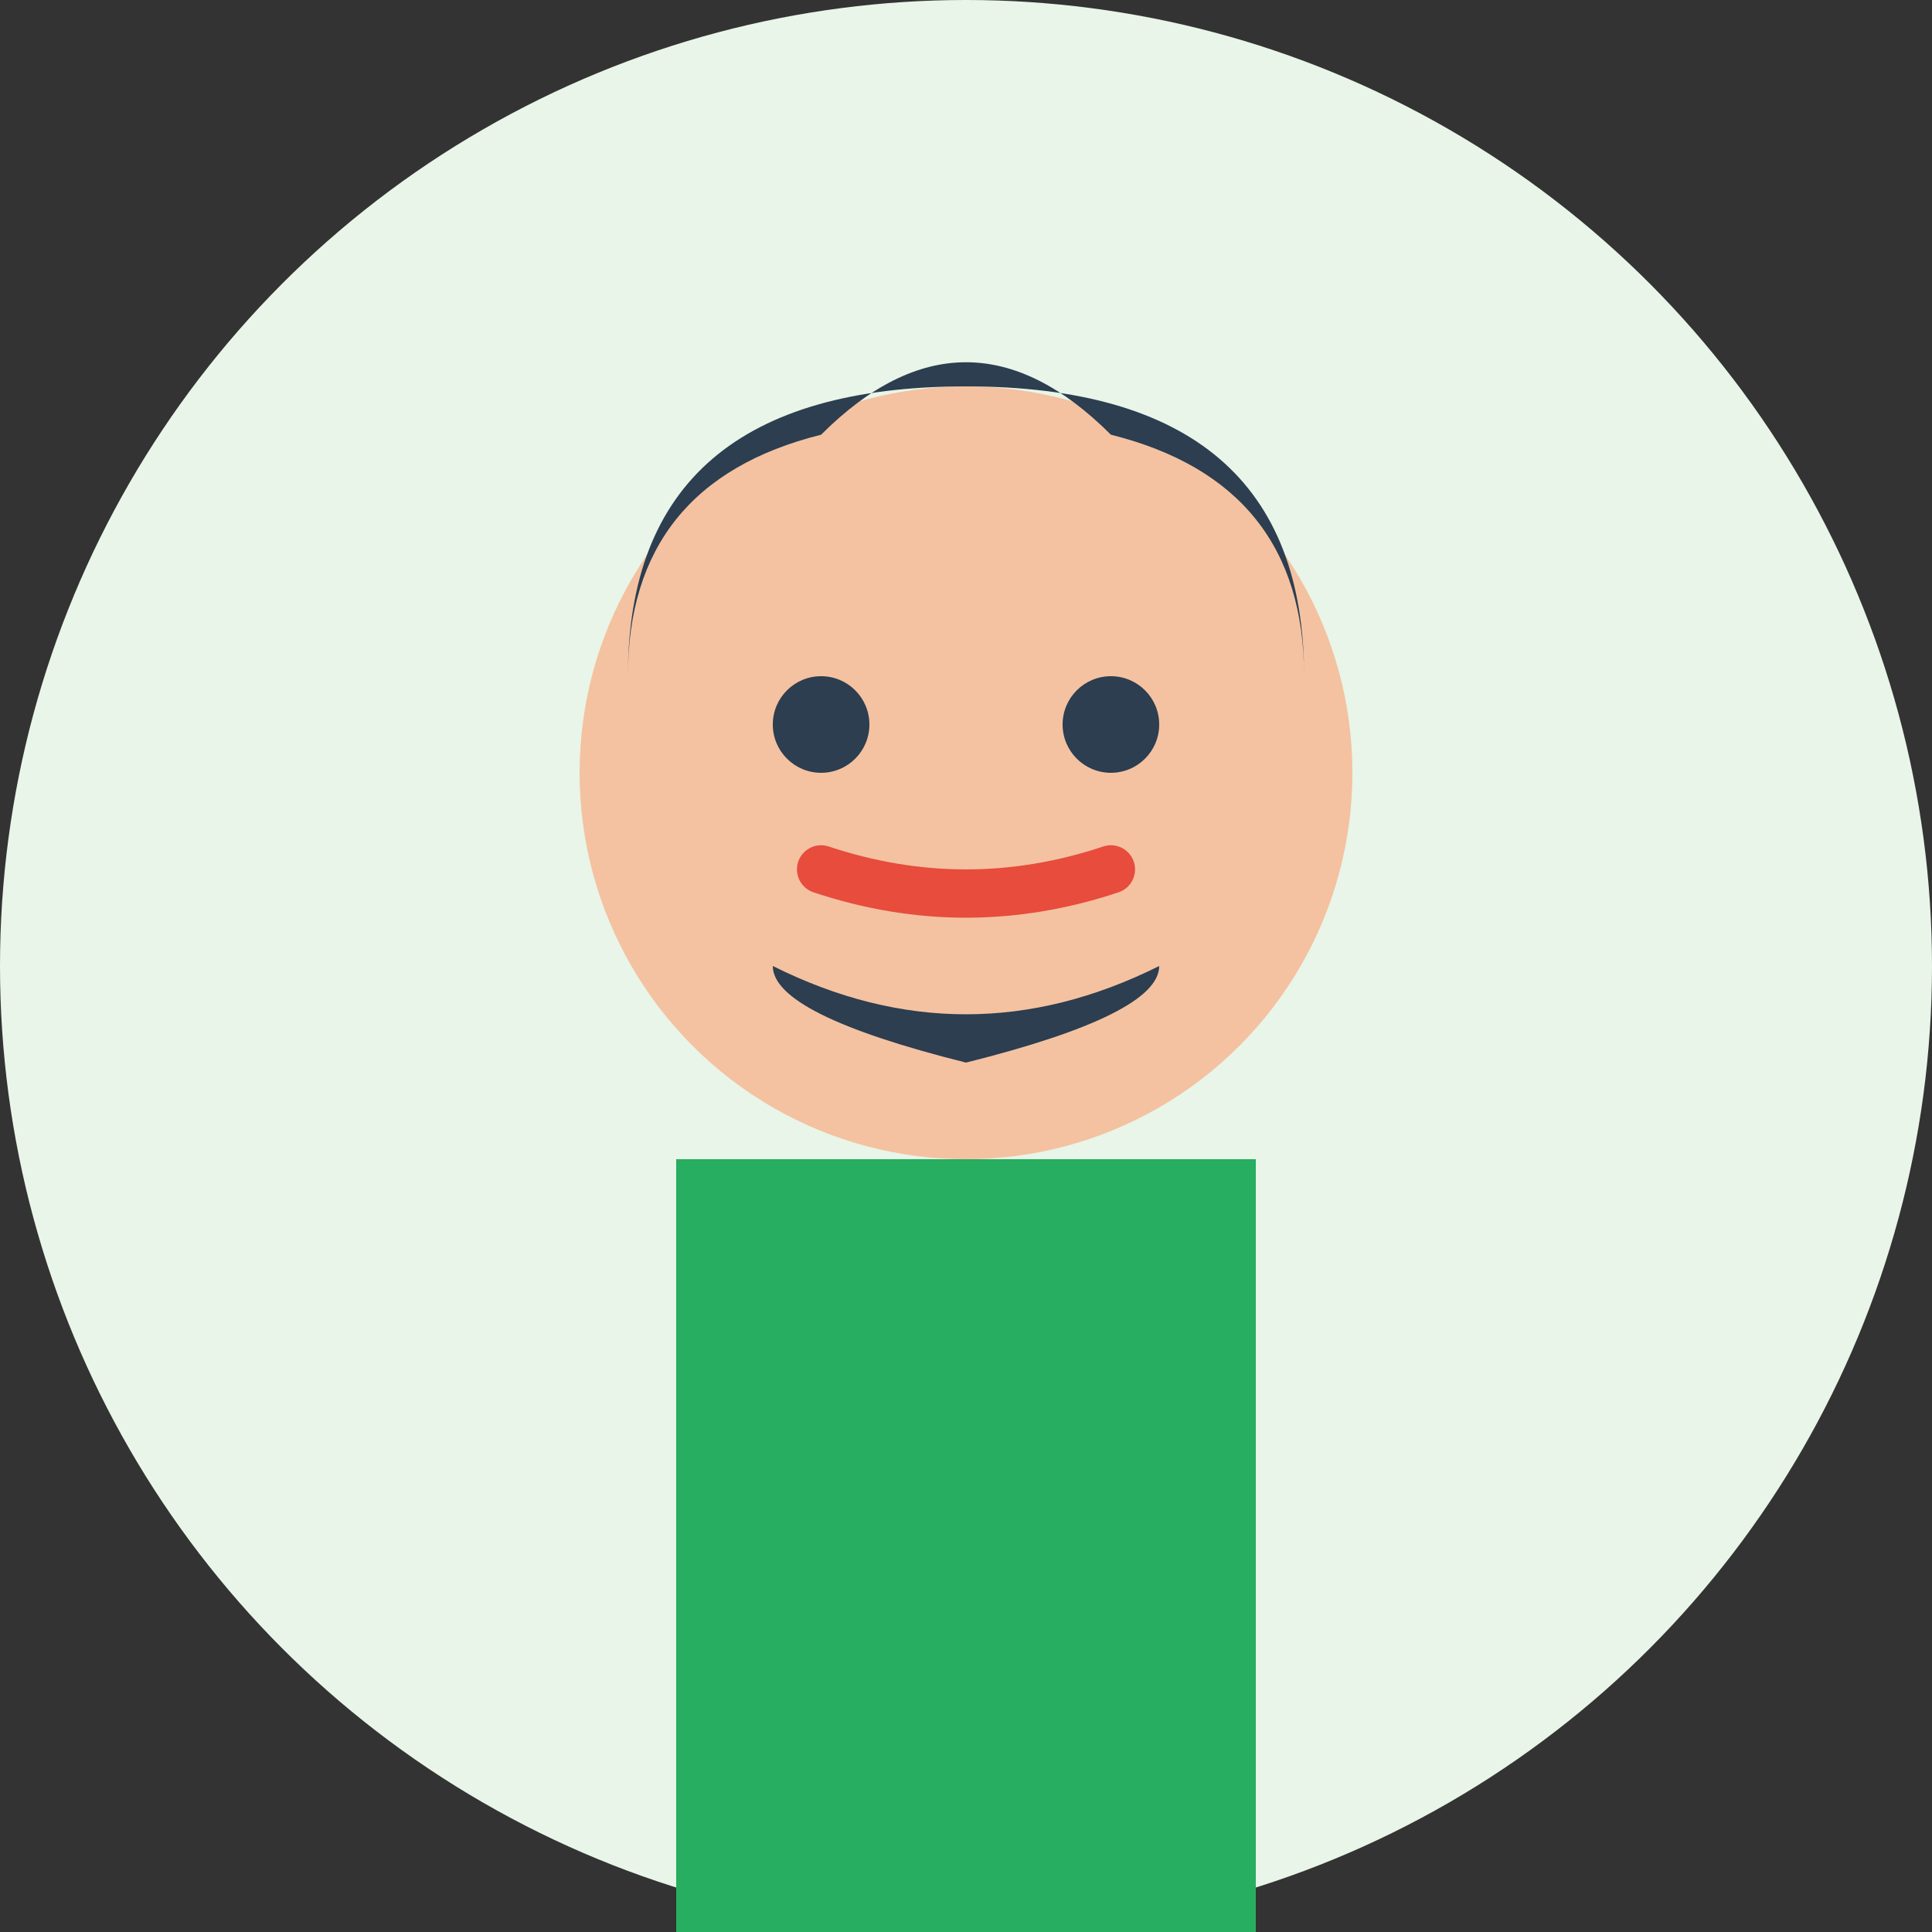
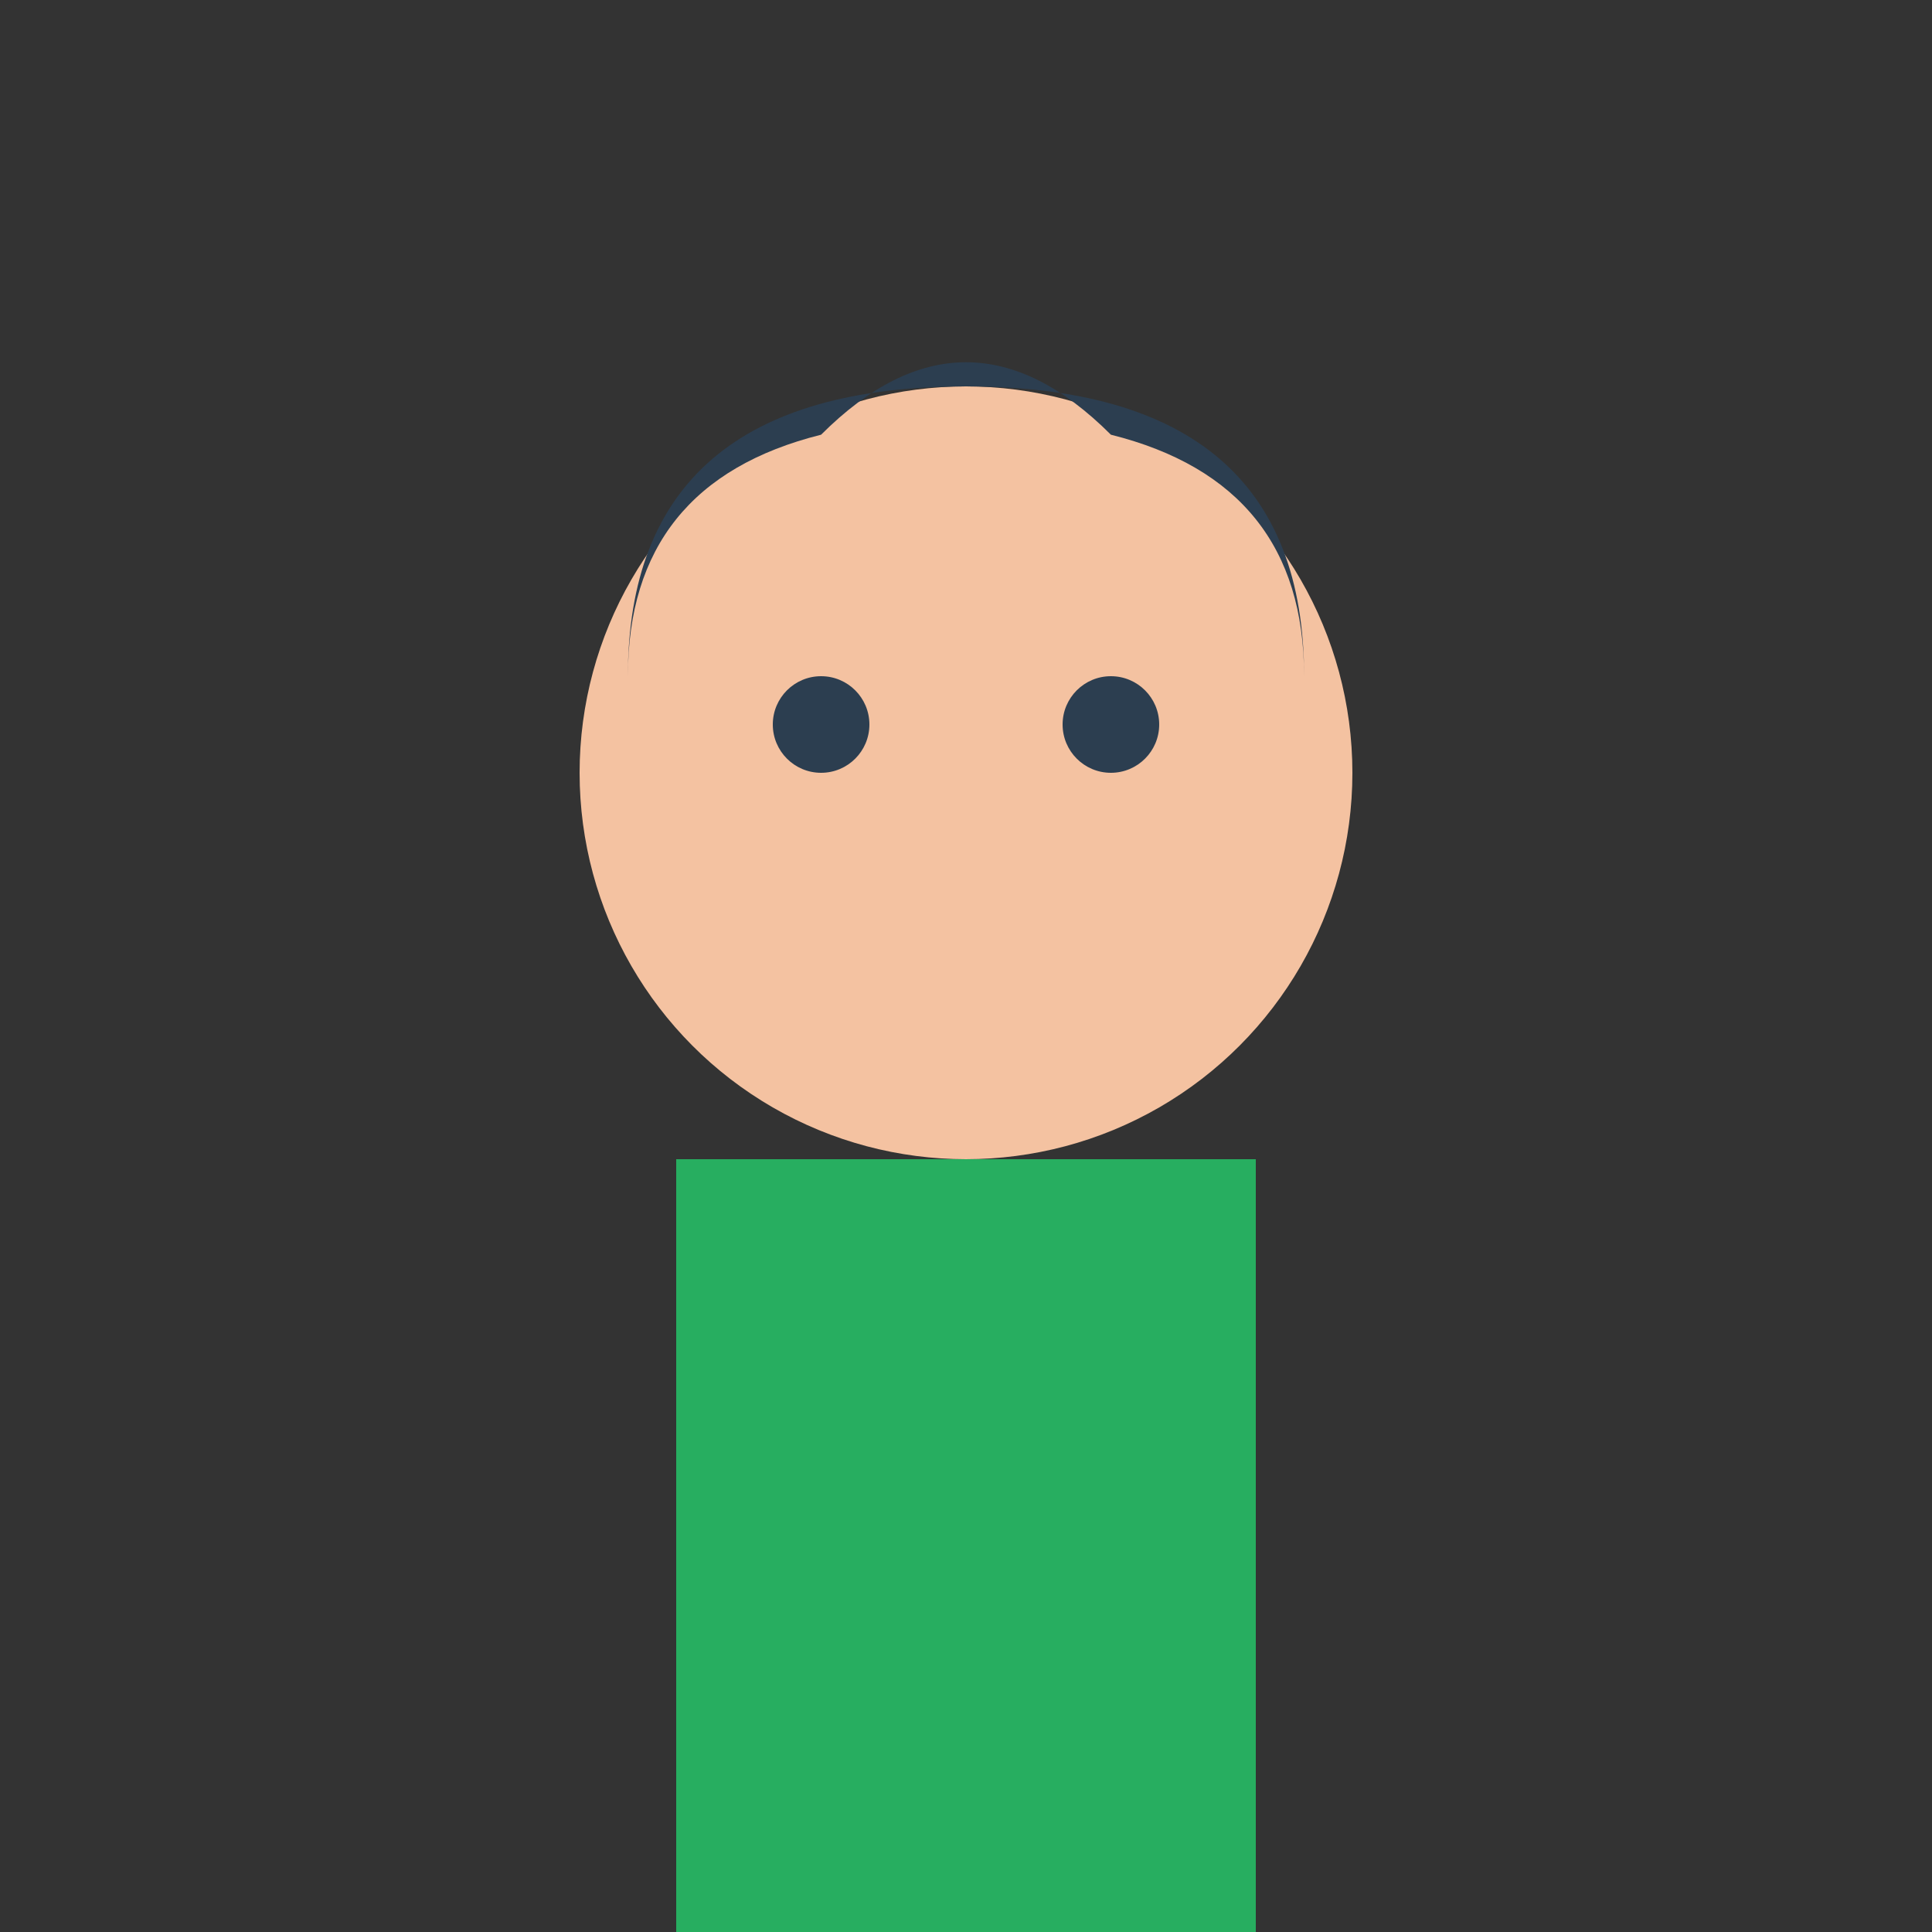
<svg xmlns="http://www.w3.org/2000/svg" viewBox="0 0 40 40" width="40" height="40">
  <rect x="0" y="0" width="40" height="40" fill="#333333" stroke="none" />
-   <circle cx="20" cy="20" r="20" fill="#E8F5E8" />
  <circle cx="20" cy="16" r="8" fill="#F4C2A1" />
  <path d="M13 14 Q13 8 20 8 Q27 8 27 14 Q27 10 23 9 Q20 6 17 9 Q13 10 13 14" fill="#2C3E50" />
-   <path d="M16 20 Q20 22 24 20 Q24 21 20 22 Q16 21 16 20" fill="#2C3E50" />
  <circle cx="17" cy="15" r="1" fill="#2C3E50" />
  <circle cx="23" cy="15" r="1" fill="#2C3E50" />
-   <path d="M17 18 Q20 19 23 18" stroke="#E74C3C" stroke-width="1" fill="none" stroke-linecap="round" />
  <rect x="14" y="24" width="12" height="16" fill="#27AE60" />
</svg>